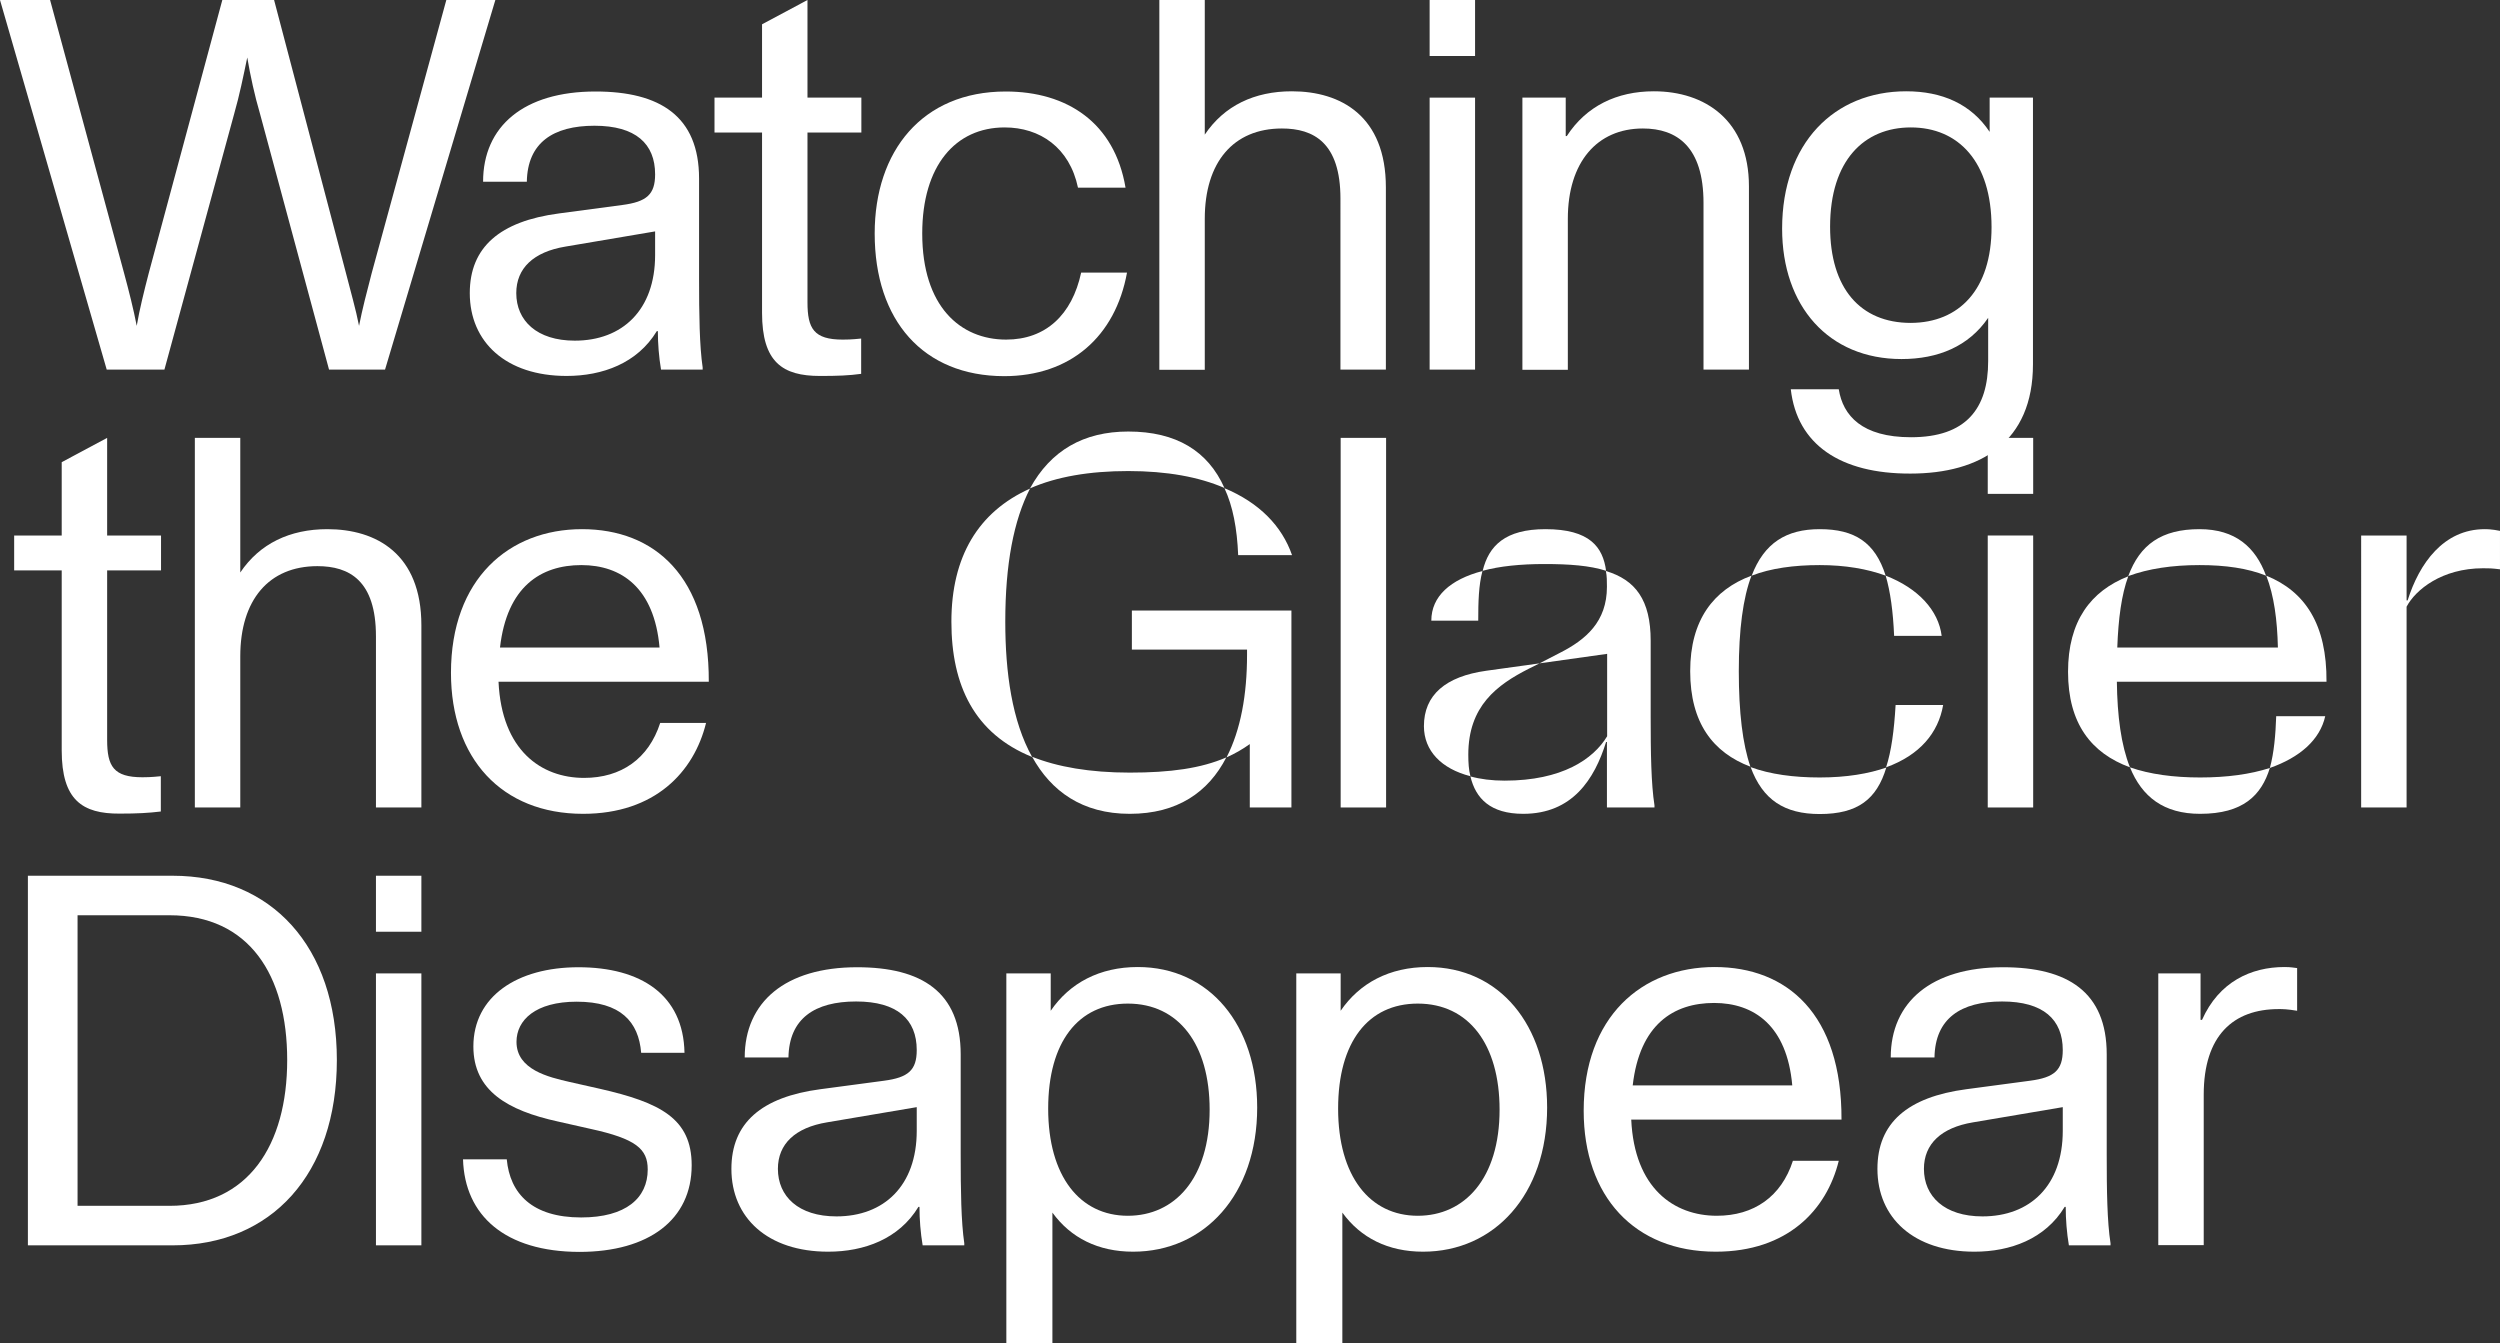
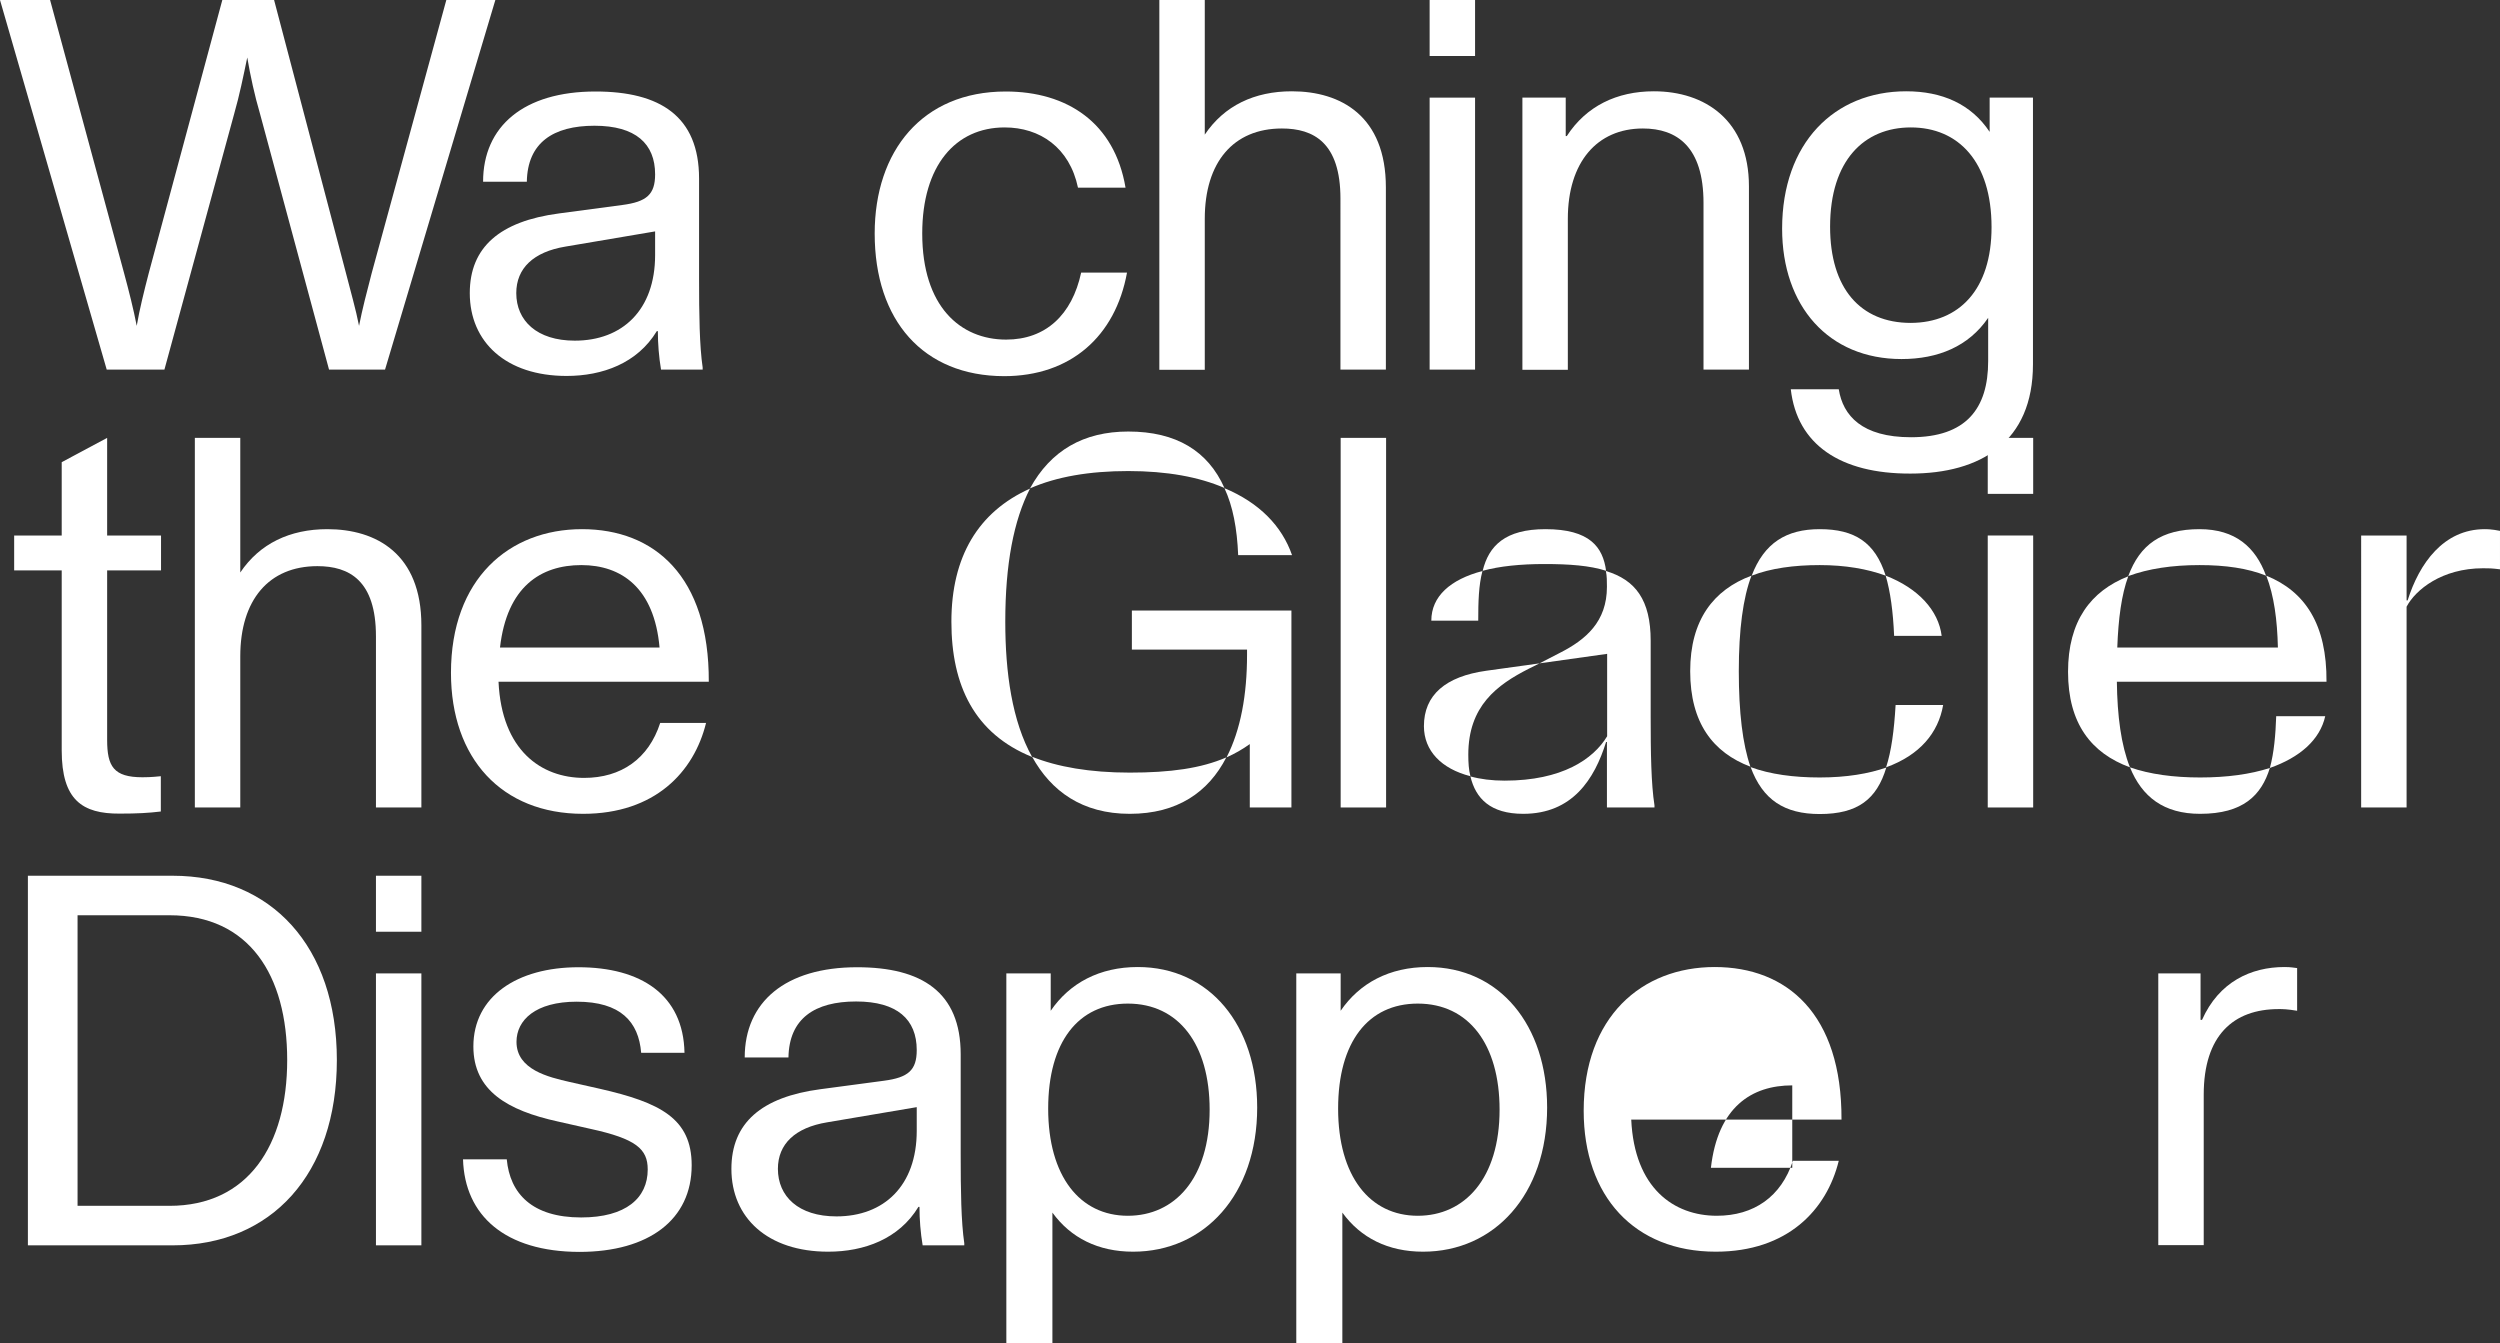
<svg xmlns="http://www.w3.org/2000/svg" version="1.1" id="Parabole_123_x2F_102__x28_-50_x29_" x="0px" y="0px" viewBox="0 0 1183 635.5" style="enable-background:new 0 0 1183 635.5;" xml:space="preserve">
  <rect x="0" y="0" width="1183" height="635.5" fill="#333333" stroke="none" />
  <style type="text/css">
	.st0{fill:#FFFFFF;}
</style>
  <g>
    <path class="st0" d="M50.5,174.9L0,0h23.7l35,129.2c2.3,8.5,4.5,17.2,6,25c1.3-7.7,3.5-16.5,5.7-25L105.2,0h24.5l34,129.2   c2.2,8.7,4.7,17.2,6.2,25c1.5-7.7,3.7-16.2,6-25L211.2,0h23.2l-52.2,174.9h-26.5L123,53.7c-2.5-8.5-4.5-17.7-6-26.5   c-1.8,8.7-3.7,18-6.2,26.7l-33,121H50.5z" />
    <path class="st0" d="M222.3,138.7c0-21.7,14.2-34,42.2-37.7l30-4C306,95.5,310,92,310,82.5c0-14.5-9.2-23-28.7-23   c-19.5,0-31.7,8-32,26.5h-20.7c0-26.2,19.2-42.7,53.2-42.7c30.5,0,49,11.7,49,41.2v47.2c0,17.2,0.2,32,1.7,42.2v1h-19.7   c-1-6-1.5-12.2-1.5-18.2h-0.5c-9.2,15.2-25.7,21.2-42.7,21.2C239.5,177.9,222.3,161.9,222.3,138.7z M310,120.7v-11.2l-42.5,7.2   c-15,2.5-23.2,10.2-23.2,22c0,13,9.7,22.5,27.7,22.5C294.5,161.2,310,146.7,310,120.7z" />
-     <path class="st0" d="M360.6,148V62.7h-22.5V46.2h22.5V11.5L382.1,0v46.2h25.5v16.5h-25.5V143c0,12.5,3,17.7,16.7,17.7   c1.3,0,4,0,8.7-0.5v16.7c-5.7,0.8-11.2,1-19.5,1C370.3,177.9,360.6,171.4,360.6,148z" />
    <path class="st0" d="M413.9,110.5c0-39,22.5-67.2,62-67.2c29,0,51.5,14.7,56.7,45.5h-22.5c-4-19-18-28.5-34.7-28.5   c-23.2,0-39,18-39,50.2c0,34.5,18,50.2,39.7,50.2c18.7,0,31.2-11.7,35.5-31.7h21.7c-5.5,30.2-26.7,49-58.2,49   C436.9,177.9,413.9,151.7,413.9,110.5z" />
    <path class="st0" d="M548.6,174.9V0h21.5v63.7c9.2-13.7,23.5-20.5,41.2-20.5c23.2,0,44.5,11.7,44.5,45.5v86.2h-21.5V94   c0-26.5-12.7-33.2-27.7-33.2c-23,0-36.5,16-36.5,42.7v71.5H548.6z" />
    <path class="st0" d="M676.5,26.5V0H698v26.5H676.5z M676.5,174.9V46.2H698v128.7H676.5z" />
    <path class="st0" d="M720.4,174.9V46.2h20.5v18.2h0.5c9.2-14.2,23.7-21.2,41.2-21.2c24.2,0,45,13.7,45,45v86.7h-21.5V96   c0-26.5-12.5-35.2-28.7-35.2c-21.7,0-35.5,16-35.5,42.7v71.5H720.4z" />
    <path class="st0" d="M847.4,184.2h22.7c2,12.5,11,22.7,34.2,22.7c26,0,36.5-13.5,36.5-36v-20.5c-9.2,13.5-23.7,19.5-41,19.5   c-34.5,0-56.5-25-56.5-61.7c0-40.5,24.7-65,58.7-65c17,0,30.7,6,39.5,19.2V46.2h20.5v126.2c0,36.7-24.7,51.7-58,51.7   C870.9,224.2,850.4,210.4,847.4,184.2z M942.4,107.5c0-31-15.7-47.2-38.2-47.2c-22,0-38.2,15.5-38.2,47c0,29,14.2,45.5,38.2,45.5   C927.1,152.7,942.4,137,942.4,107.5z" />
  </g>
  <g>
    <path class="st0" d="M29.2,355.1v-85.2H6.7v-16.5h22.5v-34.7l21.5-11.5v46.2h25.5v16.5H50.7v80.2c0,12.5,3,17.7,16.7,17.7   c1.3,0,4,0,8.7-0.5v16.7c-5.7,0.7-11.2,1-19.5,1C39,385.1,29.2,378.6,29.2,355.1z" />
    <path class="st0" d="M92.2,382.1V207.2h21.5v63.7c9.2-13.7,23.5-20.5,41.2-20.5c23.2,0,44.5,11.7,44.5,45.5v86.2h-21.5v-81   c0-26.5-12.7-33.2-27.7-33.2c-23,0-36.5,16-36.5,42.7v71.5H92.2z" />
    <path class="st0" d="M213.4,318.4c0-44.5,27.5-68,62-68c34.2,0,60.2,22.2,60,72.2h-99.5c1.5,32.5,20.2,45.5,40.5,45.5   c17.5,0,30.5-9,36-26h21.7c-5.7,23.2-24.2,43-58.2,43C237.4,385.1,213.4,358.9,213.4,318.4z M312.1,306.4c-2.5-28.2-18-39-37-39   c-19.2,0-35.2,10.2-38.5,39H312.1z" />
  </g>
  <g>
    <path class="st0" d="M487.4,231.2c-7.7,15-11.7,35.7-11.7,63c0,24,3.2,47,12.7,64c-27.2-11-38.2-33.7-38.2-64   C450.2,263.4,462.9,242.2,487.4,231.2z M533.9,204.2c22.7,0,37.7,9.2,45.5,26.7c-12-5.2-27.2-8-45.5-8c-18.5,0-34,2.7-46.5,8.2   C497.2,213.2,512.7,204.2,533.9,204.2z M534.6,365.6c19.2,0,33.7-2,45.7-7.2c-8.5,16.5-23.2,26.7-45.7,26.7   c-22.5,0-37.2-10.7-46.2-27C500.4,362.9,515.7,365.6,534.6,365.6z M580.4,358.4c6.7-13,9.7-29.7,9.7-48.5v-2.5h-54.5v-18.5h75.5   v93.2h-19.7v-30C587.9,354.6,584.4,356.6,580.4,358.4z M611.4,262.7h-25.5c-0.5-12.5-2.5-23.2-6.5-31.7   C595.9,237.9,606.6,248.9,611.4,262.7z" />
    <path class="st0" d="M634.4,207.2h21.5v174.9h-21.5V207.2z" />
    <path class="st0" d="M703.3,317.4l25.2-3.5l-5,2.5c-15.2,7.7-28.7,17.7-28.7,40.7c0,3.7,0.2,7.2,1,10.2c-13.7-3.5-22-12-22-23.7   C673.8,328.9,684,320.1,703.3,317.4z M701.5,270.2c-1.8,6.7-2,14.7-2,23.5h-22.2C677.3,282.2,686.3,274.2,701.5,270.2z    M695.8,367.4c4.7,1.3,10.2,2,16.2,2c27.2,0,42-10.2,48.5-21v-39l-32,4.5l9.7-5c12.2-6.2,22.2-14.7,22.2-31.2c0-2.5,0-5.2-0.5-7.5   c14,4.2,21.2,13.7,21.2,33v35.7c0,17.2,0.2,32,1.8,42.2v1h-22.5v-31H760c-5.5,17.7-16,34-39.2,34   C705.3,385.1,698.3,377.9,695.8,367.4z M731.3,250.4c21,0,27.2,8.5,28.7,19.7c-7.7-2.5-17.5-3.2-29.2-3.2c-11.2,0-21.2,1-29.2,3.2   C704.5,258.2,712.3,250.4,731.3,250.4z" />
    <path class="st0" d="M799.8,317.6c0-24.2,11-38.5,29-45.2c-4,10.5-6,25.5-6,45.2c0,19.5,1.8,34.5,5.5,45.2   C810.6,356.1,799.8,342.1,799.8,317.6z M861.1,367.9c12.7,0,23.2-1.8,31.5-4.7c-4.5,15-13.5,22-31.5,22c-16.7,0-27-6.7-32.7-22.2   C837.6,366.4,848.8,367.9,861.1,367.9z M861.1,250.4c16.5,0,26.2,6.2,31.2,22c-8.7-3.2-19.2-5-31.2-5c-12.2,0-23.2,1.5-32.2,5   C834.8,256.9,845.3,250.4,861.1,250.4z M918.8,300.9h-22.5c-0.5-11.7-1.8-21-4-28.5C907.8,278.4,917.3,288.9,918.8,300.9z    M897,333.6h22.5c-2.3,13.2-11,23.7-27,29.5C895,355.4,896.3,345.6,897,333.6z" />
    <path class="st0" d="M962.1,233.7h-21.5v-26.5h21.5V233.7z M940.6,253.4h21.5v128.7h-21.5V253.4z" />
    <path class="st0" d="M978.6,317.9c0-24,10.7-38.2,28.5-45.2c-3.2,8.7-4.7,20-5.2,33.7h76c-0.3-13-1.8-24.5-5.5-34   c18.5,7.5,28.7,23.2,28.5,50.2h-99.2c0.2,16.2,2,30,6.2,40.5C989.6,356.4,978.6,342.4,978.6,317.9z M1040.8,250.4   c17,0,26.5,8.5,31.5,22c-8.7-3.5-19.2-5-31.5-5c-13,0-24.2,1.7-33.7,5.2C1012.6,257.7,1022.8,250.4,1040.8,250.4z M1041.1,367.9   c12.7,0,23.7-1.5,33-4.5c-4,13-12.7,21.7-33,21.7c-17.2,0-27.5-8-33.2-22C1017.3,366.4,1028.6,367.9,1041.1,367.9z M1077.1,338.9   h23.2c-2.5,11.2-12,19.5-26.2,24.5C1076.1,356.1,1076.8,347.6,1077.1,338.9z" />
    <path class="st0" d="M1117.3,253.4h21.5v30.7h0.5c5.5-17.5,17-33.7,36.5-33.7c0.8,0,3.3,0,7.2,0.8v18.2c-4-0.5-5.2-0.5-8-0.5   c-19.5,0-32,10.2-36.2,18.2v95h-21.5V253.4z" />
  </g>
  <path class="st0" d="M13.2,589.3V414.4h68.5c46.7,0,77.7,33.5,77.7,87.2c0,54-31,87.7-77.7,87.7H13.2z M36.7,570.6h43.5  c37.2,0,55.7-28.7,55.7-69c0-40.2-18-68.5-55.7-68.5H36.7V570.6z" />
  <path class="st0" d="M177.9,440.9v-26.5h21.5v26.5H177.9z M177.9,589.3V460.6h21.5v128.7H177.9z" />
  <path class="st0" d="M219.1,548.6h20.7c1.5,16.2,12,27.5,35.2,27.5c21.2,0,31.5-9.2,31.5-22.7c0-9.7-5.5-14.5-27-19.2l-15.5-3.5  c-23.7-5.2-40-14.5-40-35.5c0-23.7,20.7-37.5,49.7-37.5c29.5,0,49.7,13,50.2,40.5h-20.5c-1.2-14.7-9.7-24.2-30.5-24.2  c-19.5,0-28.5,8.7-28.5,19c0,13.2,15.2,16.7,25.2,19l14.2,3.2c28.5,6.5,43.5,14,43.5,36.2c0,25.7-20.2,41-53.2,41  C239.1,592.3,219.9,575.3,219.1,548.6z" />
  <path class="st0" d="M346.1,553.1c0-21.7,14.2-34,42.2-37.7l30-4c11.5-1.5,15.5-5,15.5-14.5c0-14.5-9.2-23-28.7-23  c-19.5,0-31.7,8-32,26.5h-20.7c0-26.2,19.2-42.7,53.2-42.7c30.5,0,49,11.7,49,41.2v47.2c0,17.2,0.2,32,1.7,42.2v1h-19.7  c-1-6-1.5-12.2-1.5-18.2h-0.5c-9.2,15.2-25.7,21.2-42.7,21.2C363.3,592.3,346.1,576.3,346.1,553.1z M433.8,535.1v-11.2l-42.5,7.2  c-15,2.5-23.2,10.2-23.2,22c0,13,9.7,22.5,27.7,22.5C418.3,575.6,433.8,561.1,433.8,535.1z" />
  <path class="st0" d="M476.2,635.5V460.6h21v17.7c9-13.2,23.2-20.7,41.2-20.7c34,0,56.5,27.5,56.5,66.5c0,41.2-25,68.2-58.7,68.2  c-16.5,0-29.5-6.5-38.2-18.5v61.7H476.2z M572.4,525.1c0-31-14.7-50.2-38.7-50.2c-23.5,0-37.7,18.2-37.7,49.7  c0,32,15,50.7,37.7,50.7C555.9,575.3,572.4,557.6,572.4,525.1z" />
  <path class="st0" d="M613.4,635.5V460.6h21v17.7c9-13.2,23.2-20.7,41.2-20.7c34,0,56.5,27.5,56.5,66.5c0,41.2-25,68.2-58.7,68.2  c-16.5,0-29.5-6.5-38.2-18.5v61.7H613.4z M709.6,525.1c0-31-14.7-50.2-38.7-50.2c-23.5,0-37.7,18.2-37.7,49.7  c0,32,15,50.7,37.7,50.7C693.1,575.3,709.6,557.6,709.6,525.1z" />
-   <path class="st0" d="M749.4,525.6c0-44.5,27.5-68,62-68c34.2,0,60.2,22.2,60,72.2h-99.5c1.5,32.5,20.2,45.5,40.5,45.5  c17.5,0,30.5-9,36-26h21.7c-5.7,23.2-24.2,43-58.2,43C773.4,592.3,749.4,566.1,749.4,525.6z M848.1,513.6c-2.5-28.2-18-39-37-39  c-19.2,0-35.2,10.2-38.5,39H848.1z" />
-   <path class="st0" d="M888.4,553.1c0-21.7,14.2-34,42.2-37.7l30-4c11.5-1.5,15.5-5,15.5-14.5c0-14.5-9.2-23-28.7-23  c-19.5,0-31.7,8-32,26.5h-20.7c0-26.2,19.2-42.7,53.2-42.7c30.5,0,49,11.7,49,41.2v47.2c0,17.2,0.2,32,1.8,42.2v1h-19.7  c-1-6-1.5-12.2-1.5-18.2h-0.5c-9.2,15.2-25.7,21.2-42.7,21.2C905.6,592.3,888.4,576.3,888.4,553.1z M976.1,535.1v-11.2l-42.5,7.2  c-15,2.5-23.2,10.2-23.2,22c0,13,9.7,22.5,27.7,22.5C960.6,575.6,976.1,561.1,976.1,535.1z" />
+   <path class="st0" d="M749.4,525.6c0-44.5,27.5-68,62-68c34.2,0,60.2,22.2,60,72.2h-99.5c1.5,32.5,20.2,45.5,40.5,45.5  c17.5,0,30.5-9,36-26h21.7c-5.7,23.2-24.2,43-58.2,43C773.4,592.3,749.4,566.1,749.4,525.6z M848.1,513.6c-19.2,0-35.2,10.2-38.5,39H848.1z" />
  <path class="st0" d="M1021.3,589.3V460.6h20v22h0.7c8-18,23.2-25,39-25c1.3,0,2.5,0,6,0.5v20.2c-4.7-0.8-7-0.8-8.7-0.8  c-21.5,0-35.5,12.5-35.5,40.5v71.2H1021.3z" />
</svg>